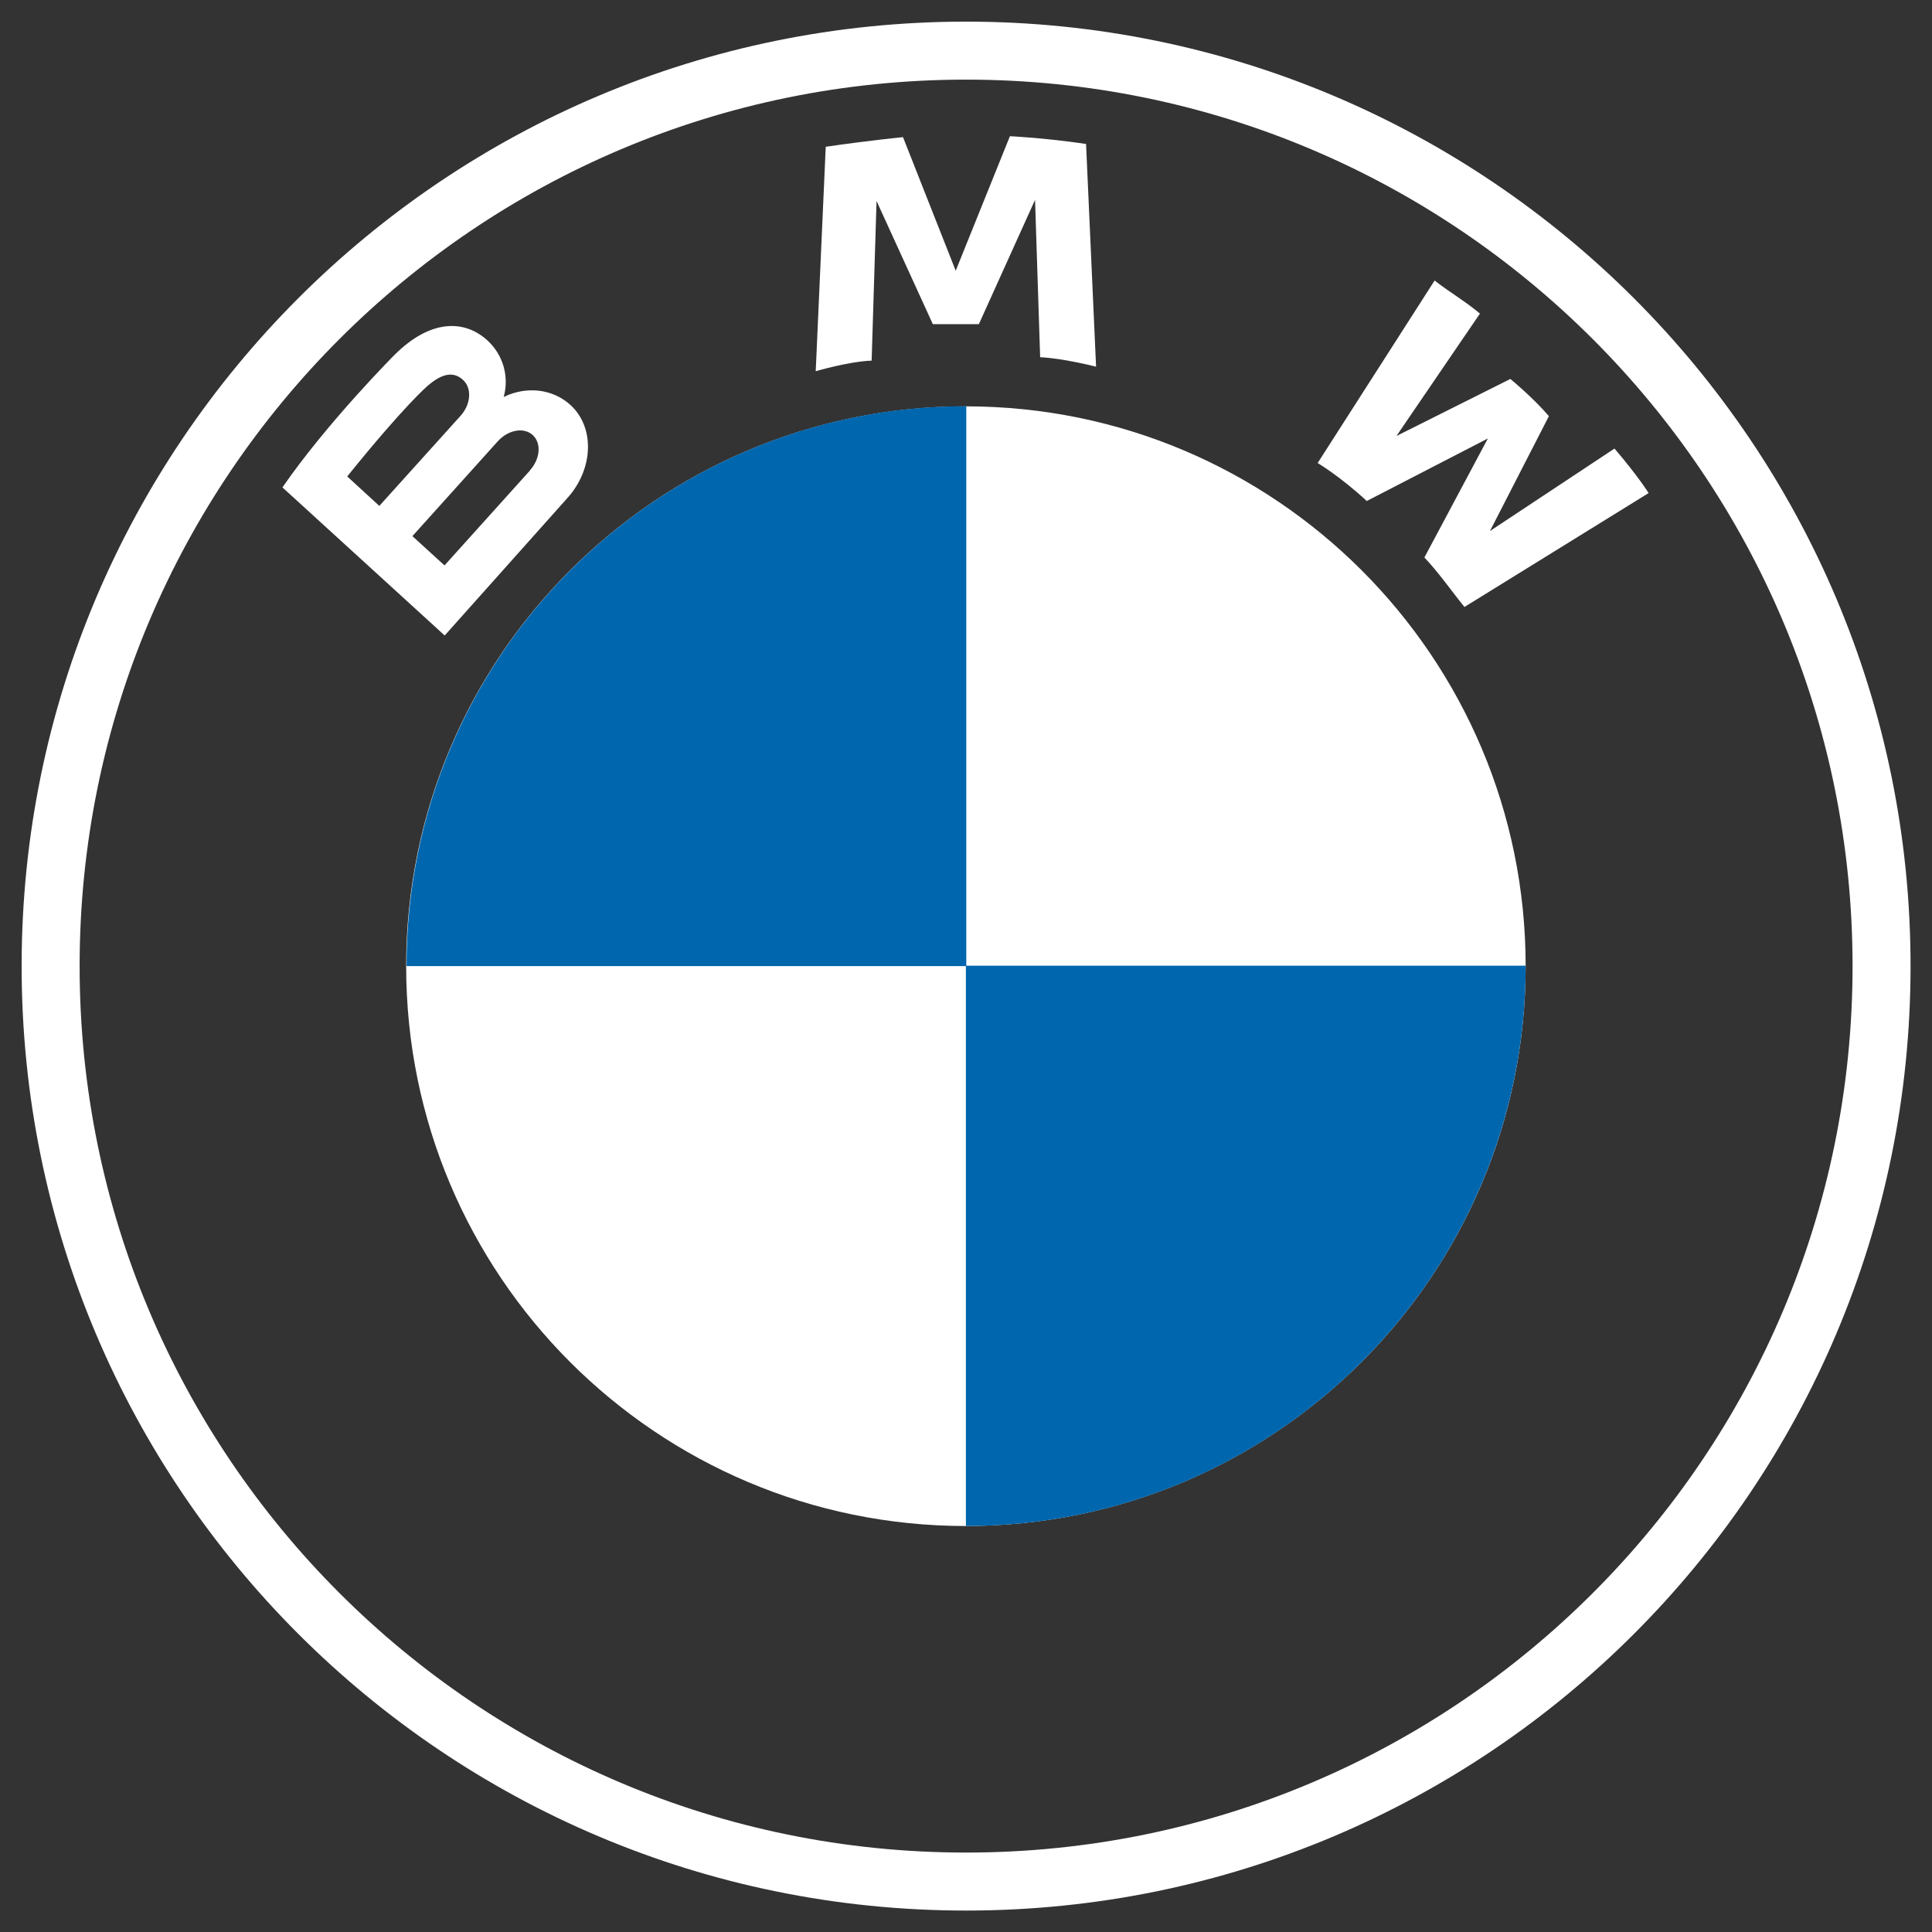
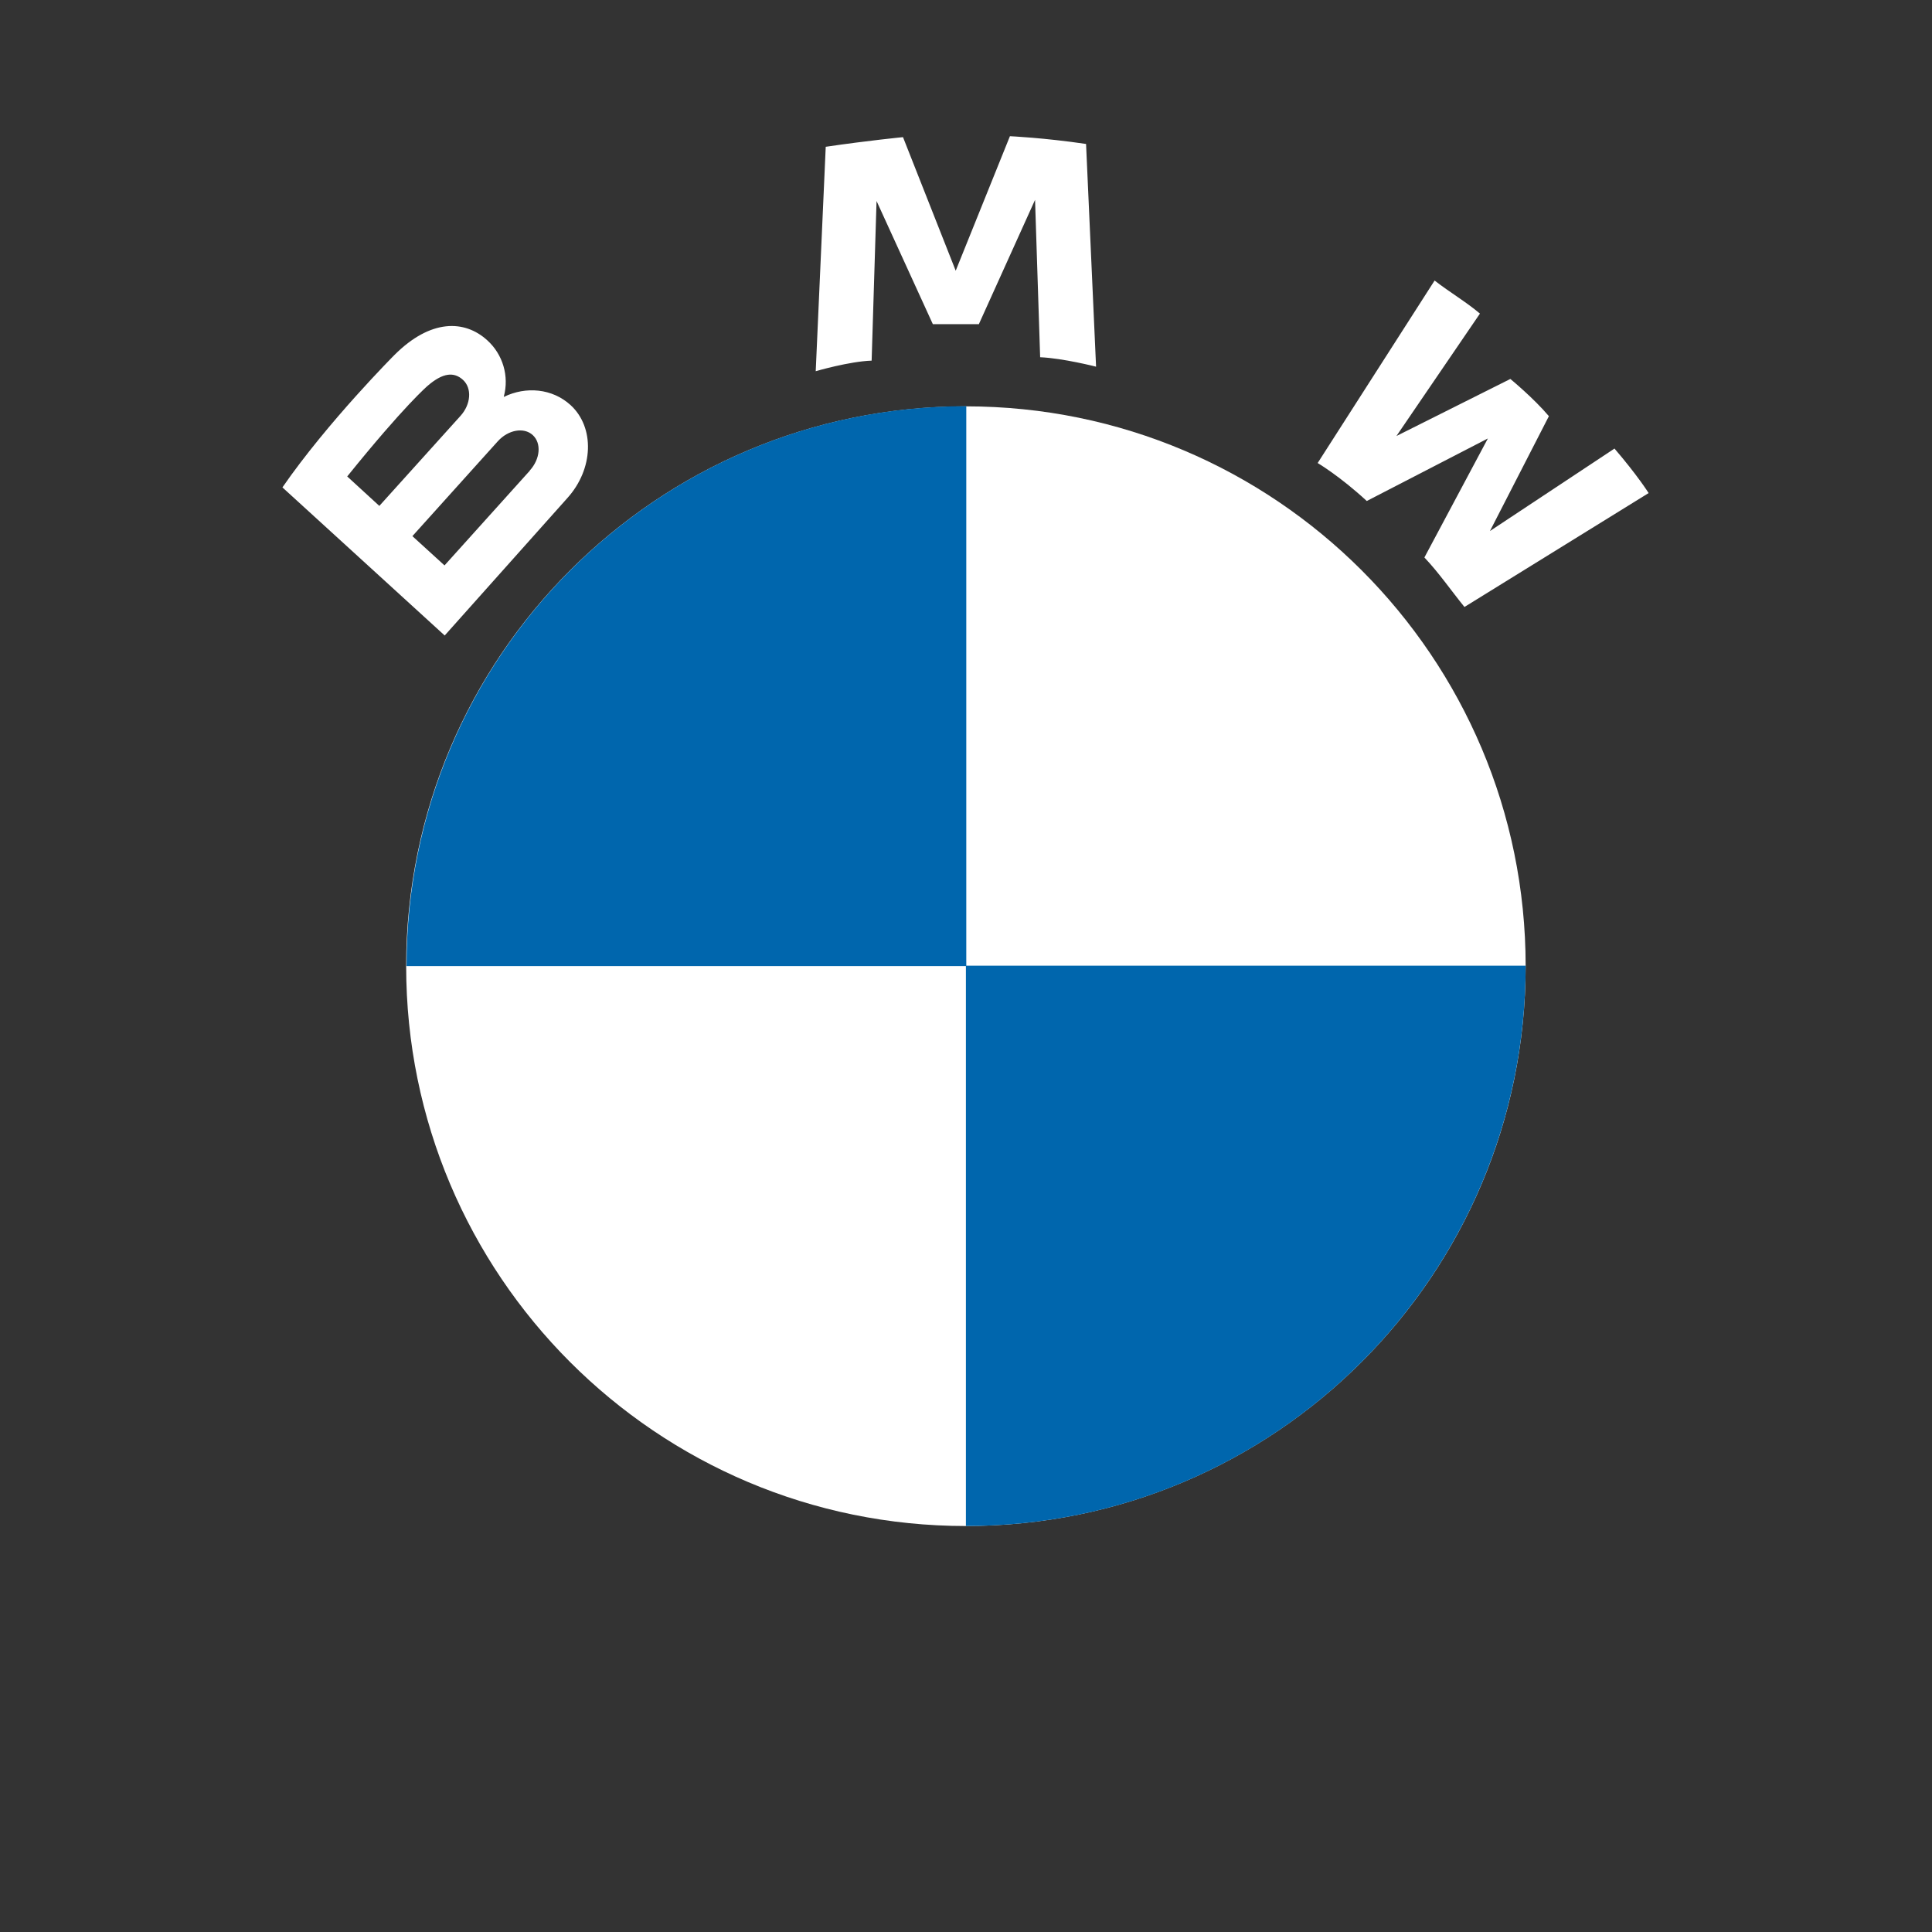
<svg xmlns="http://www.w3.org/2000/svg" id="Layer_1" width="102.27" height="102.27" viewBox="0 0 102.27 102.27">
  <rect x="0" y="0" width="102.27" height="102.27" fill="#333333" stroke="none" />
  <defs>
    <style>.cls-1{fill:#0066ad;}.cls-2{fill:#fff;}.cls-3{fill:none;stroke:#fff;stroke-miterlimit:10;stroke-width:3.07px;}</style>
  </defs>
  <g id="surface1">
-     <path class="cls-3" d="M99.6,51.14c0,26.77-21.7,48.46-48.46,48.46S2.68,77.9,2.68,51.14,24.37,2.68,51.14,2.68s48.46,21.7,48.46,48.46Z" />
    <path class="cls-2" d="M21.5,51.14c0-16.36,13.27-29.63,29.63-29.63s29.63,13.27,29.63,29.63-13.27,29.63-29.63,29.64c-16.37,0-29.63-13.27-29.63-29.64Z" />
    <path class="cls-1" d="M21.52,51.14h29.63V21.5c-16.37,0-29.63,13.27-29.63,29.63Z" />
    <path class="cls-1" d="M80.76,51.12h-29.63v29.66c16.37,0,29.63-13.29,29.63-29.66Z" />
    <path class="cls-2" d="M85.47,23.74l-6.6,4.37,3.12-6.08c-.81-.96-2.04-1.97-2.04-1.97l-6.03,3.02,4.42-6.48c-.73-.62-1.59-1.12-2.4-1.75l-6.19,9.66s1.17,.69,2.6,2.01l6.41-3.31-3.36,6.3c.76,.8,1.43,1.77,2.12,2.62l9.75-6.03s-.59-.94-1.82-2.37Zm-33.65-6.59l2.97-6.57,.27,8.33c1.2,.05,2.96,.5,2.96,.5l-.53-11.79c-2.24-.33-4.03-.41-4.03-.41l-2.87,7.12-2.79-7.07s-1.85,.18-4.09,.51l-.53,11.88s1.77-.52,2.96-.56l.26-8.45,2.98,6.52h2.45Zm-25.15,3.86v-.02c.29-1.08-.05-2.23-.88-2.98-1.2-1.09-3-1.13-4.91,.78,0,0-3.53,3.54-5.93,7.01l8.59,7.84,6.48-7.26c1.41-1.55,1.47-3.76,.18-4.94-.97-.88-2.36-1-3.53-.43Zm-8.29,4.21c3.04-3.77,4.26-4.8,4.26-4.8,.8-.69,1.39-.75,1.87-.31,.48,.44,.42,1.29-.13,1.9l-4.3,4.77-1.69-1.55Zm9.67-.31l-4.52,5.02-1.7-1.55,4.52-5.02c.55-.61,1.38-.76,1.85-.33,.47,.43,.4,1.27-.16,1.88Z" />
  </g>
</svg>